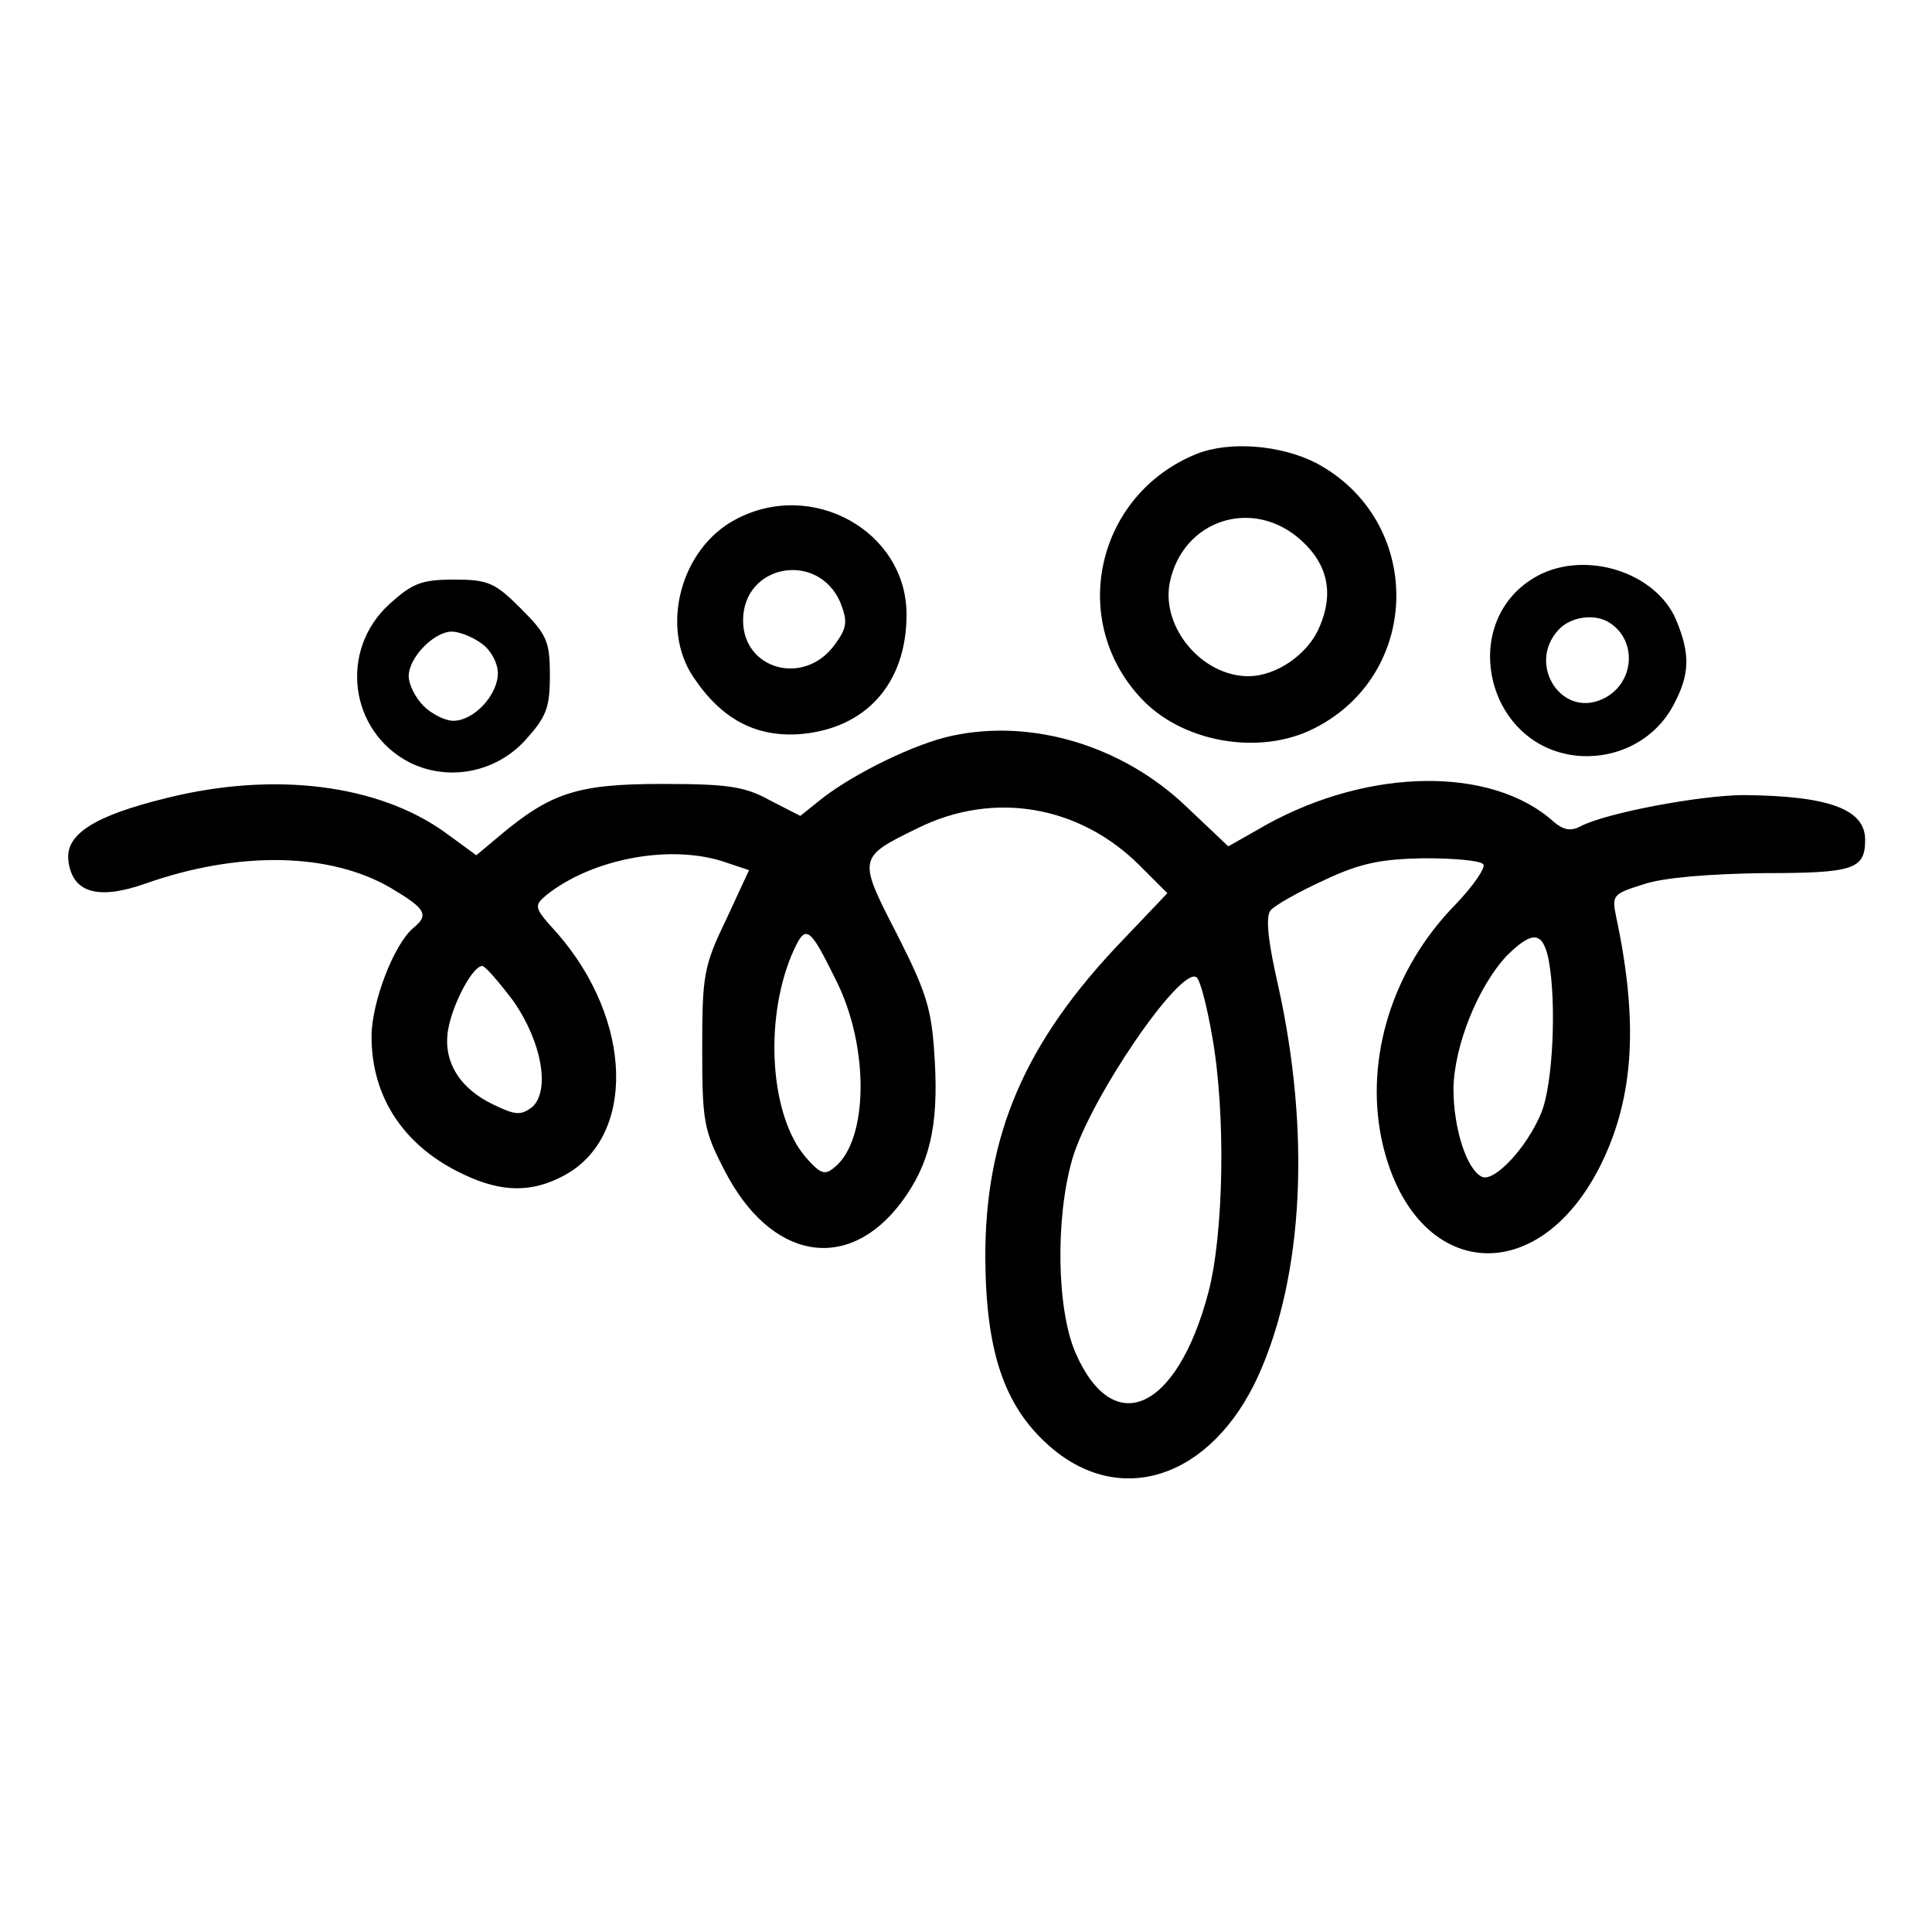
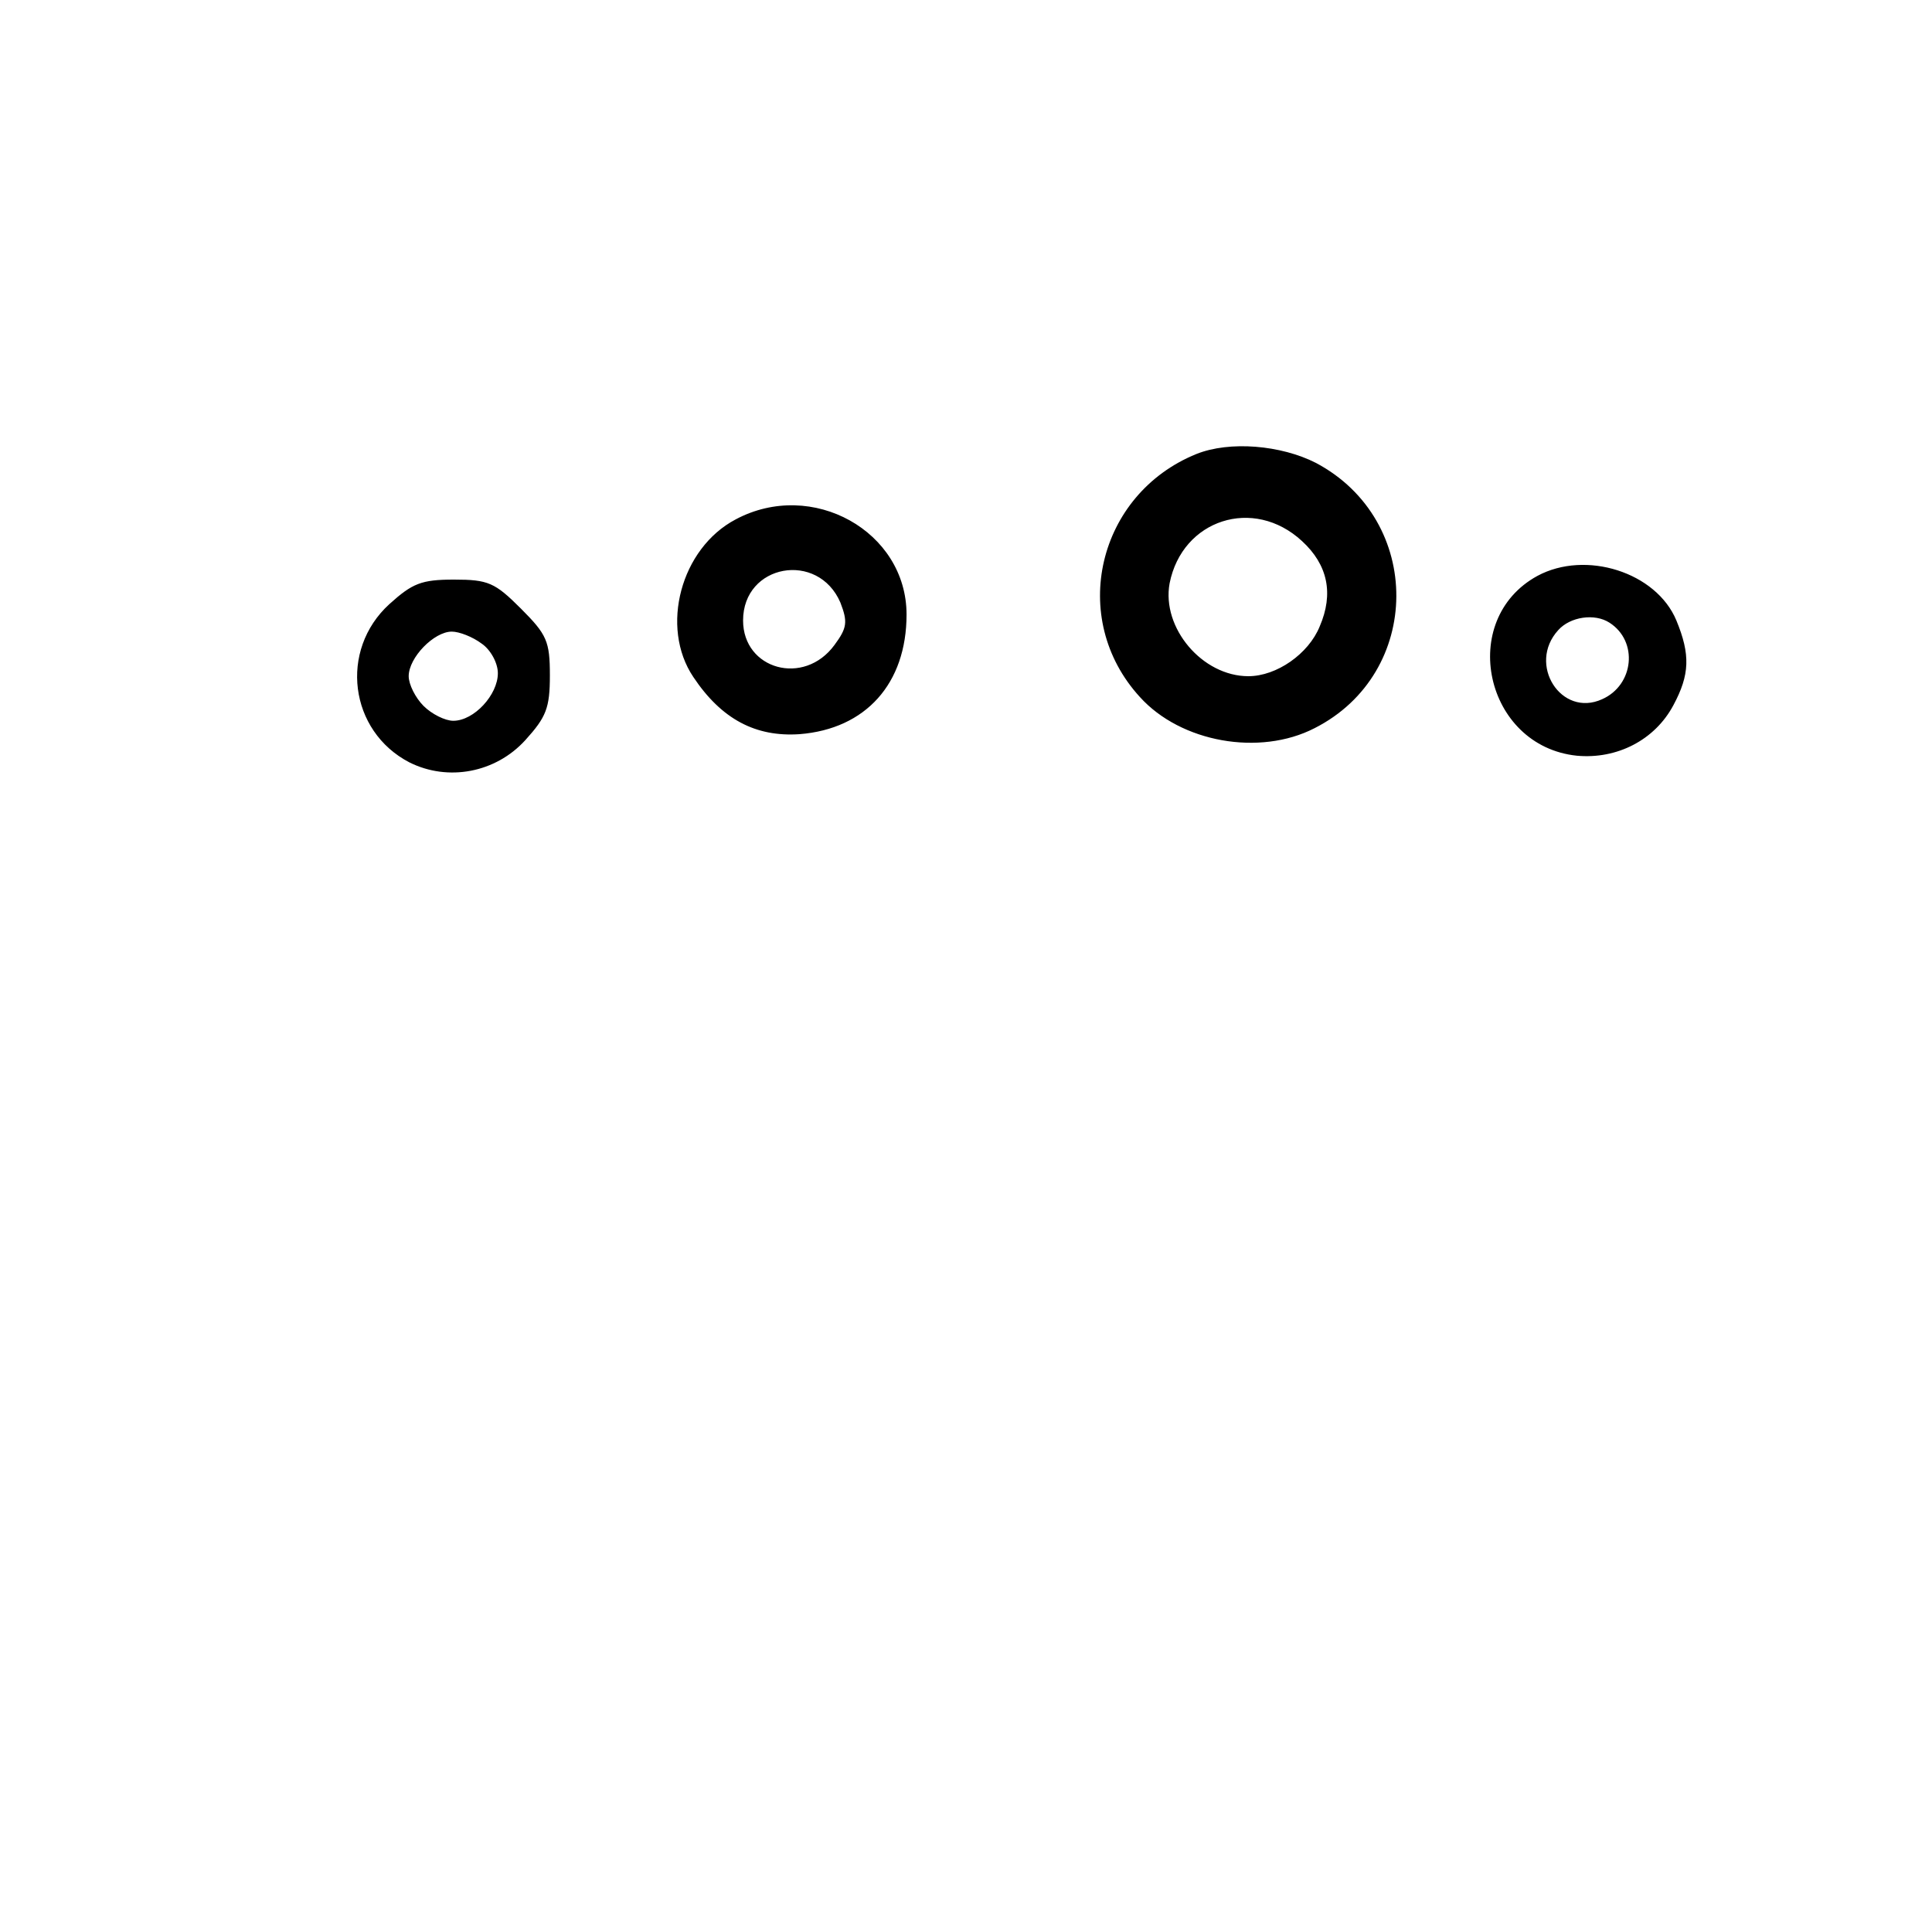
<svg xmlns="http://www.w3.org/2000/svg" version="1" width="346.667" height="346.667" viewBox="0 0 260 260">
  <path d="M161 61.1c-13.3 5.4-17.3 22.1-7.6 32.7 5.5 6.1 16.1 8 23.5 4.2 14.6-7.4 14.7-28 .2-35.7-4.7-2.4-11.6-3-16.1-1.2zm14.2 11.7c3.5 3.2 4.3 7.1 2.4 11.5-1.5 3.7-5.8 6.7-9.6 6.7-6.2 0-11.7-6.5-10.6-12.5 1.7-8.6 11.3-11.7 17.8-5.7zM99 69.9c-7.4 3.9-10.2 14.5-5.7 21.2 3.8 5.7 8.4 8.1 14.3 7.7 8.9-.7 14.4-6.8 14.4-16.1 0-11.2-12.7-18.3-23-12.8zm14.1 11.2c1 2.6.9 3.4-.8 5.7-4.1 5.6-12.3 3.3-12.3-3.3 0-7.6 10.1-9.4 13.1-2.4zM206.9 77.5c-10.8 5.9-7.1 22.9 5.3 24.2 5.4.5 10.5-2.1 13-6.8 2.2-4.1 2.3-6.8.4-11.4-2.7-6.5-12.2-9.5-18.7-6zm9.7 6.3c3.9 2.5 3.3 8.4-1 10.3-5.5 2.5-10.1-4.7-5.9-9.3 1.6-1.8 4.9-2.3 6.9-1zM52.4 81.3c-6.8 6.2-5.4 17.1 2.7 21.3 5.2 2.6 11.6 1.4 15.6-3 2.8-3.1 3.3-4.3 3.3-8.7 0-4.6-.4-5.5-3.9-9s-4.4-3.9-9-3.9c-4.4 0-5.6.5-8.7 3.3zm12.4 5.3c1.2.8 2.2 2.6 2.2 4 0 2.9-3.2 6.4-6 6.4-1.1 0-2.9-.9-4-2s-2-2.9-2-4c0-2.5 3.4-6 5.8-6 1 0 2.8.7 4 1.6z" />
-   <path d="M128.2 99c-4.9 1-13.1 5-17.5 8.4l-3 2.4-4.1-2.1c-3.4-1.9-5.8-2.2-14.6-2.2-11.3 0-14.9 1.2-21.8 7l-3.1 2.6-4.1-3c-9.1-6.6-23.2-8.3-37.6-4.7-9.8 2.4-13.6 4.9-13.2 8.4.5 4.3 3.9 5.4 10.4 3.1 12.5-4.4 24.8-4.2 33 .6 4.7 2.8 5.2 3.6 3 5.4-2.6 2.2-5.6 10-5.6 14.6 0 8.3 4.5 14.9 12.5 18.6 5.1 2.4 9.1 2.4 13.4.1 9.7-5.2 9.3-20.9-.9-32.6-3.2-3.5-3.2-3.7-1.4-5.2 6.2-4.9 16.9-6.9 24.2-4.3l3 1-3.1 6.7c-3 6.2-3.2 7.5-3.2 17.3s.2 11 3 16.4c6.2 12.1 16.6 13.9 23.8 4.3 3.8-5.1 5-10.2 4.5-19-.4-7-1-9-5.1-17.1-5.3-10.3-5.3-10.3 2.9-14.3 10.2-5 21.7-3 29.8 5.1l3.7 3.7-5.9 6.2c-13.3 13.8-18.7 26.4-18.6 43.1.1 12.3 2.5 19.6 8.4 24.9 9.6 8.7 22.1 4.6 28.4-9.4 6-13.4 7-32.6 2.6-52.4-1.4-6.1-1.7-9.3-1-10.1.6-.7 3.8-2.5 7.3-4.1 4.9-2.3 7.7-2.8 13.4-2.9 3.9 0 7.5.3 7.9.8.4.4-1.3 2.9-3.8 5.5-8.4 8.6-12.1 20.5-9.9 31.4 4 19 21 20.9 29.6 3.4 4.4-9 5-19.1 2-33.2-.6-2.9-.5-3.1 3.7-4.4 2.6-.9 8.9-1.4 16.1-1.5 12.2 0 13.7-.5 13.7-4.5 0-4.1-4.9-5.9-16.3-6-5.8 0-18.6 2.4-22 4.2-1.3.7-2.3.5-3.6-.6-8.3-7.5-24.8-7.3-38.7.4l-5.1 2.9-5.7-5.4c-8.5-8.1-20.6-11.8-31.4-9.5zm-15.7 32.9c4.5 8.9 4.4 21.5-.2 25.2-1.3 1.1-1.9.9-3.9-1.4-4.7-5.5-5.6-18.1-1.9-27.1 1.9-4.4 2.3-4.2 6 3.3zm95.9-2.8c1.1 5.8.6 16.9-1 20.7-1.9 4.6-6.2 9.2-7.9 8.6-2.1-.9-3.9-6.5-3.9-11.9.1-5.8 3.3-13.7 7.1-17.8 3.5-3.5 4.9-3.4 5.7.4zM69 134.6c3.9 5.5 5.1 12.2 2.6 14.4-1.5 1.1-2.2 1.1-5.1-.3-4.7-2.2-6.9-5.9-6.2-10.1.6-3.5 3.3-8.6 4.6-8.6.4 0 2.2 2.1 4.1 4.6zm94.1 4.7c1.9 10.4 1.6 26.8-.5 34.7-4.2 15.8-12.7 19.7-17.8 8.2-2.6-5.8-2.8-18.2-.5-26.2 2.4-8.2 14.5-25.9 16.7-24.5.5.3 1.4 3.8 2.1 7.8z" />
</svg>